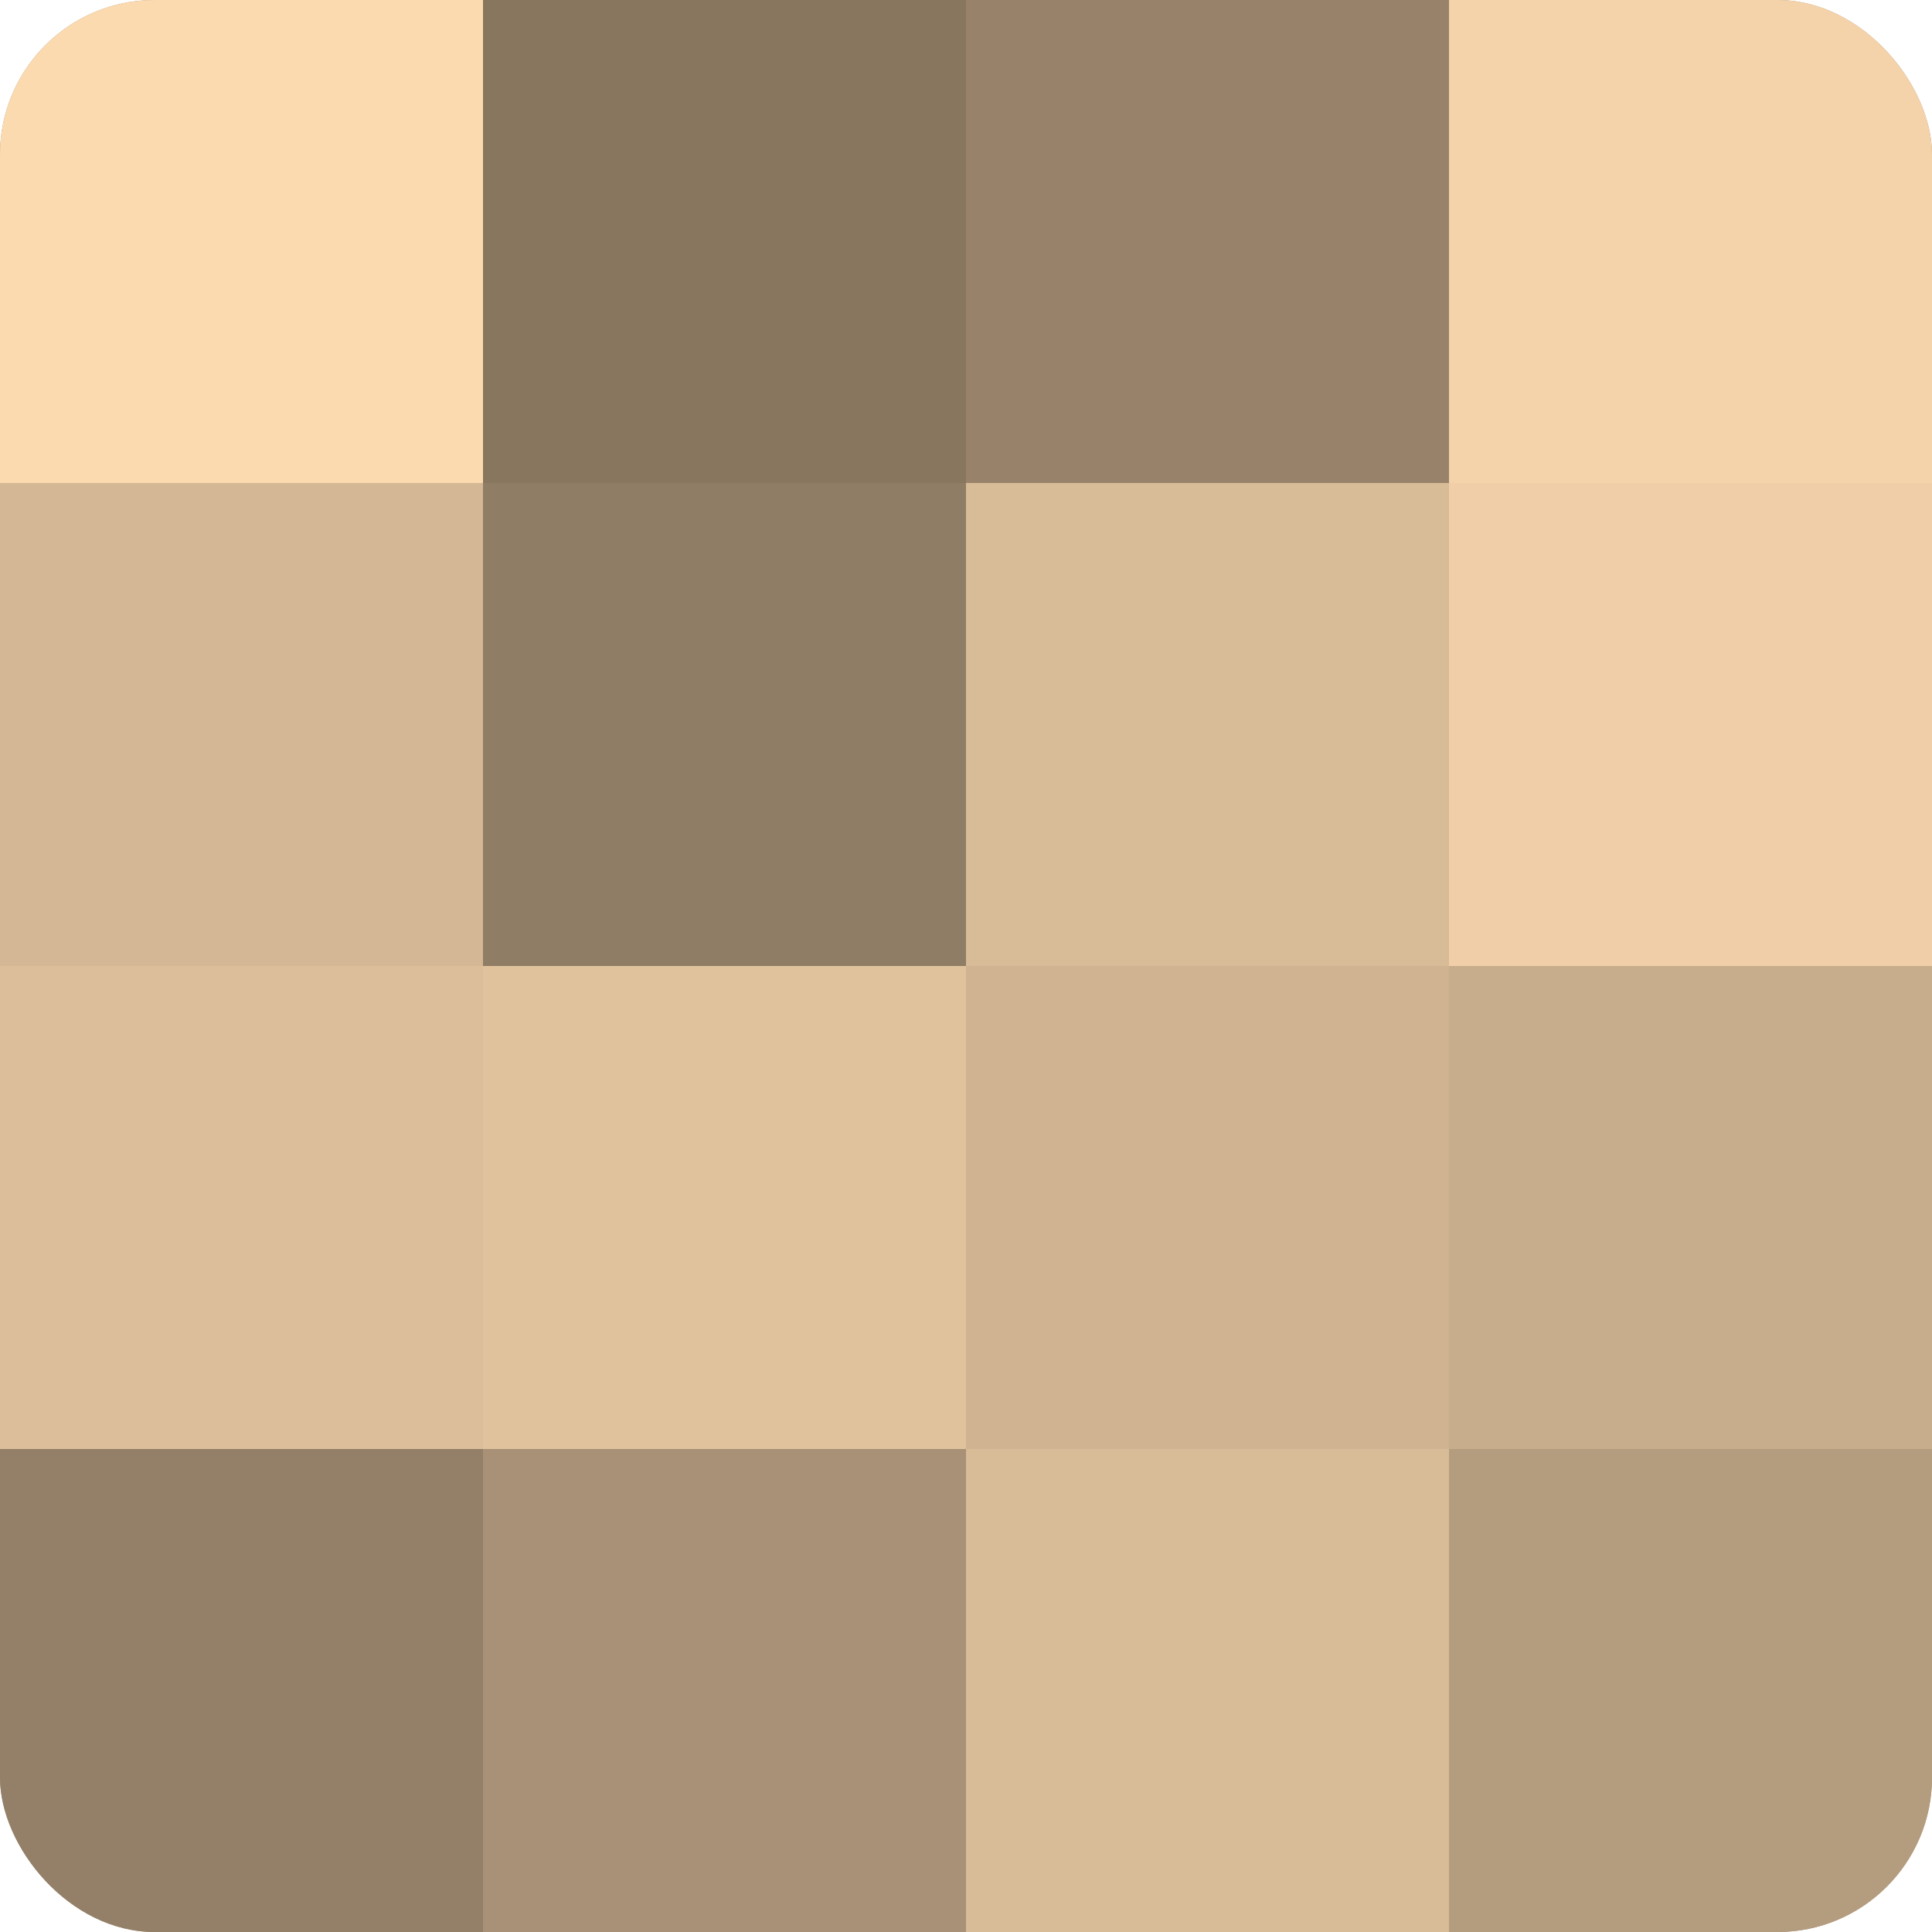
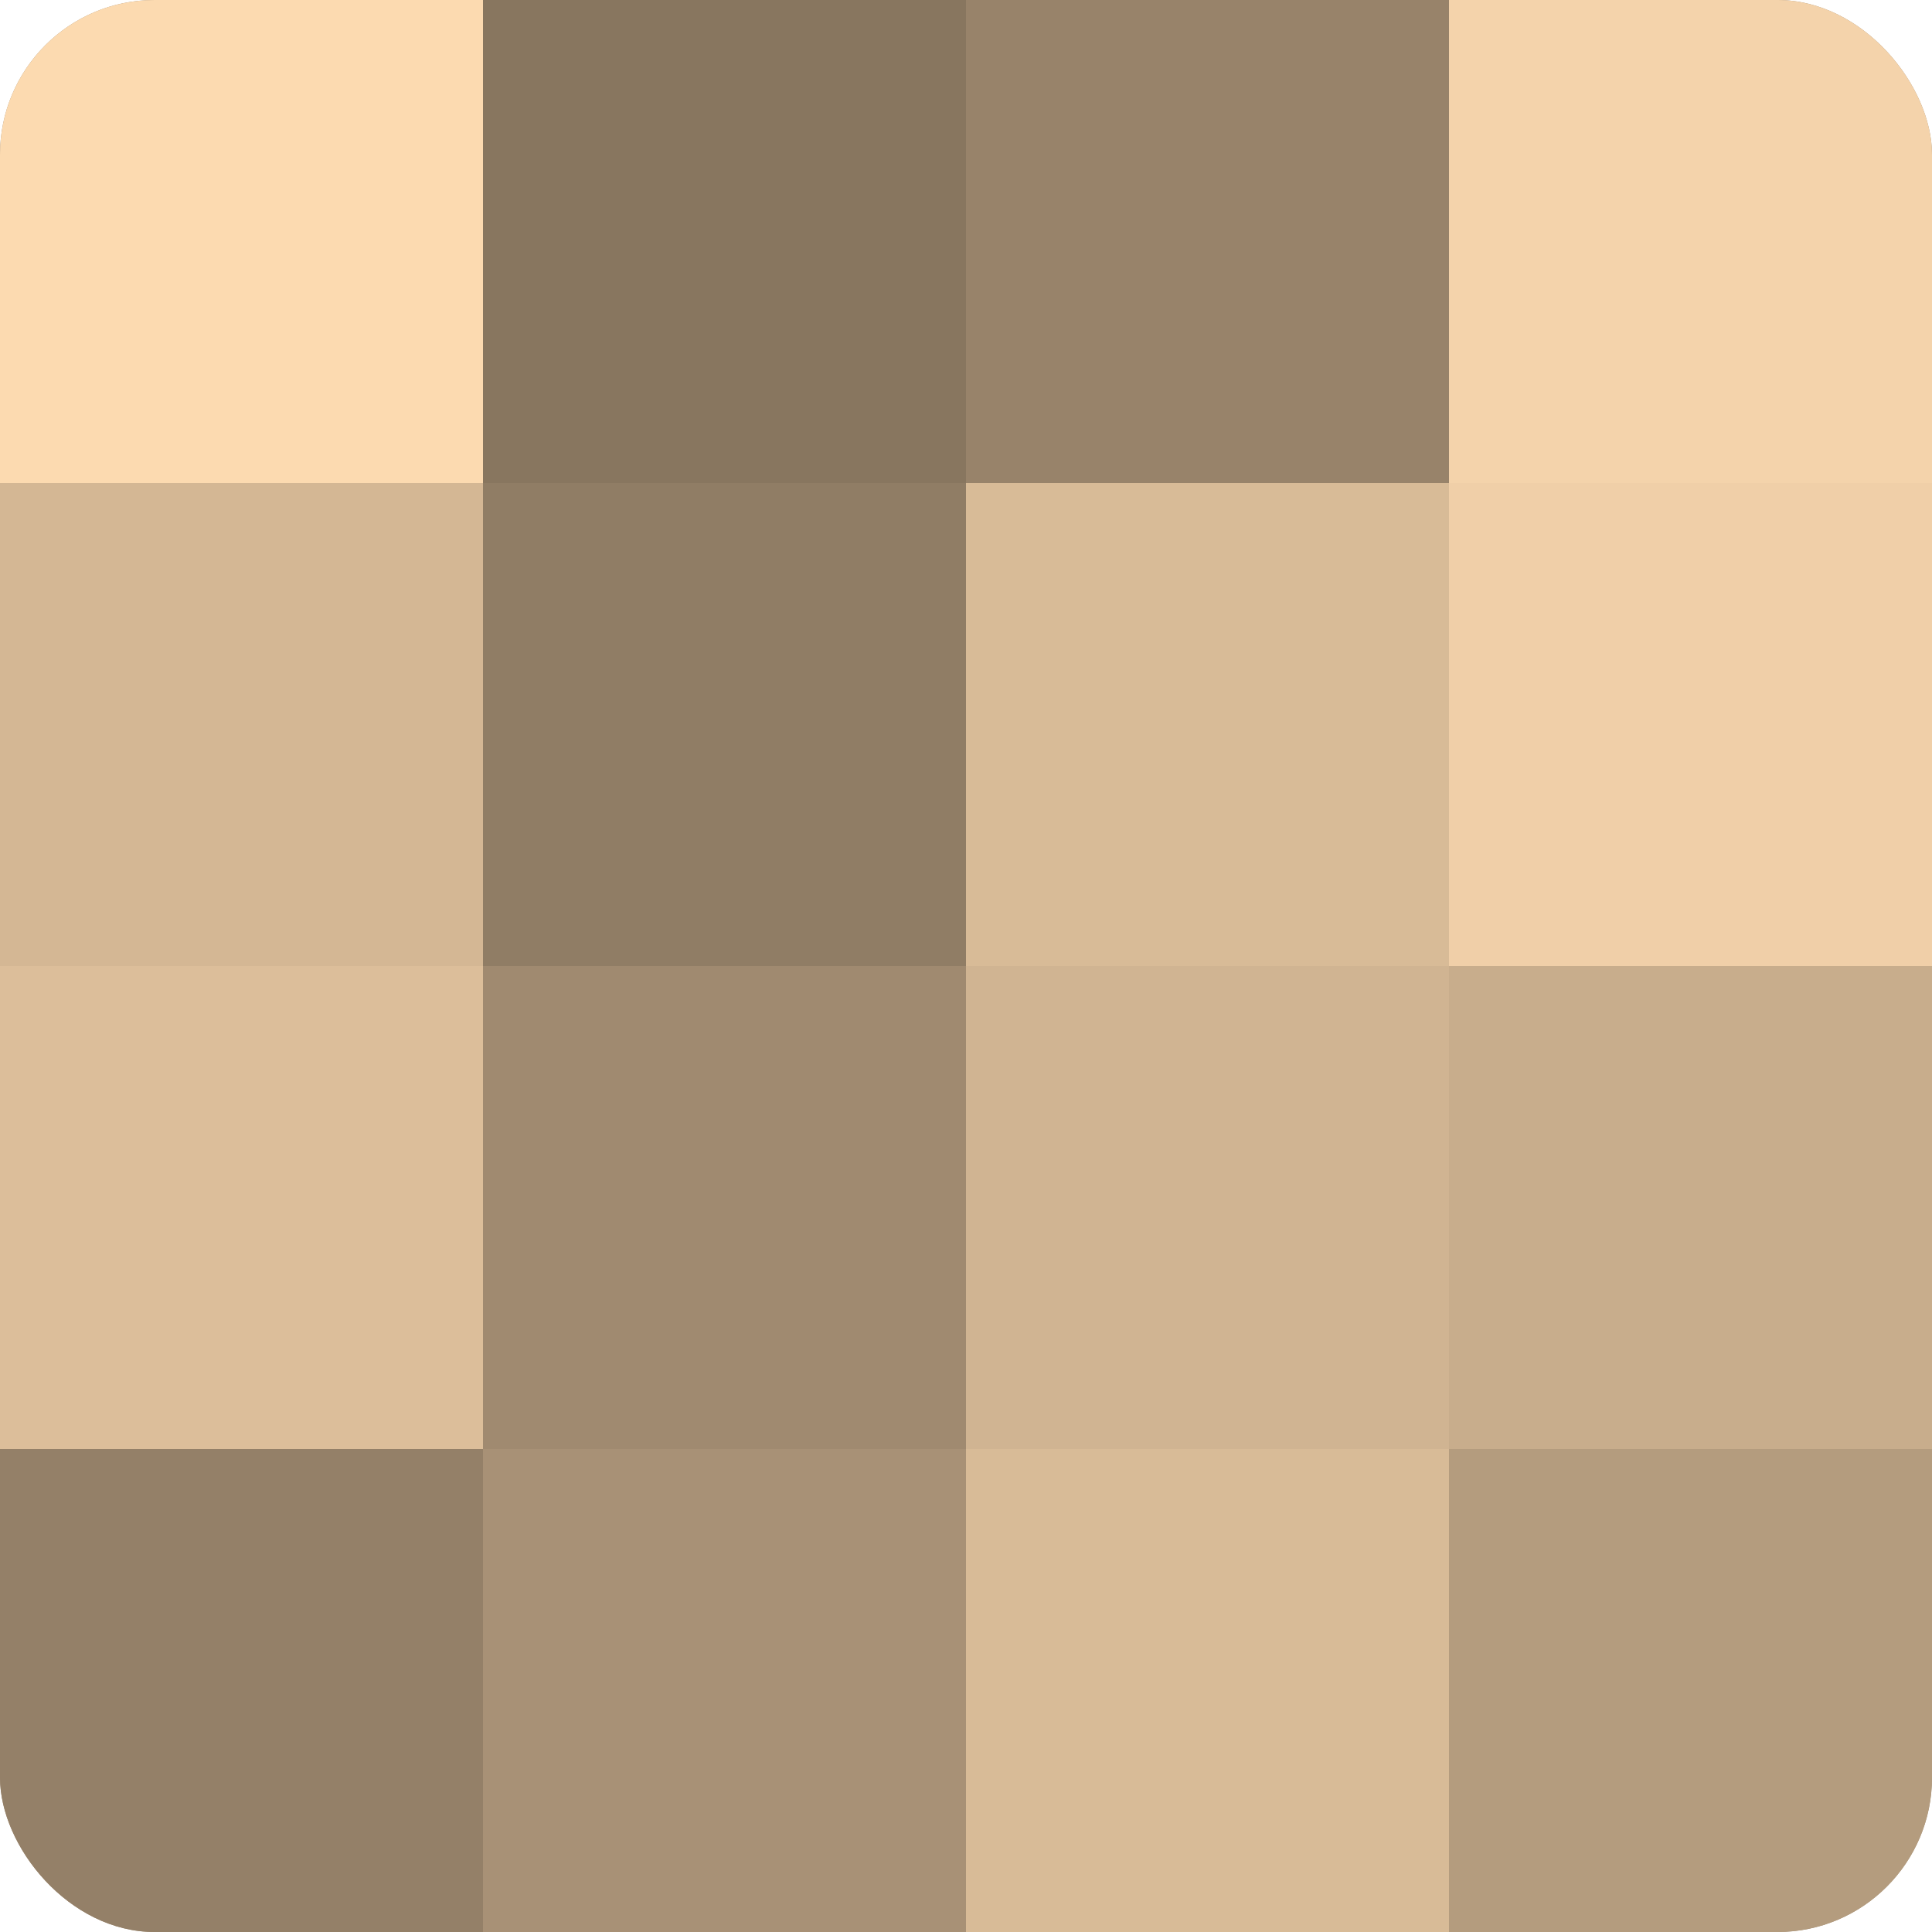
<svg xmlns="http://www.w3.org/2000/svg" width="60" height="60" viewBox="0 0 100 100" preserveAspectRatio="xMidYMid meet">
  <defs>
    <clipPath id="c" width="100" height="100">
      <rect width="100" height="100" rx="8" ry="8" />
    </clipPath>
  </defs>
  <g clip-path="url(#c)">
    <rect width="100" height="100" fill="#a08a70" />
    <rect width="25" height="25" fill="#fcdab0" />
    <rect y="25" width="25" height="25" fill="#d4b794" />
    <rect y="50" width="25" height="25" fill="#dcbe9a" />
    <rect y="75" width="25" height="25" fill="#948068" />
    <rect x="25" width="25" height="25" fill="#88765f" />
    <rect x="25" y="25" width="25" height="25" fill="#907d65" />
-     <rect x="25" y="50" width="25" height="25" fill="#e0c29d" />
    <rect x="25" y="75" width="25" height="25" fill="#a89176" />
    <rect x="50" width="25" height="25" fill="#98836a" />
    <rect x="50" y="25" width="25" height="25" fill="#d8bb97" />
    <rect x="50" y="50" width="25" height="25" fill="#d0b492" />
    <rect x="50" y="75" width="25" height="25" fill="#d8bb97" />
    <rect x="75" width="25" height="25" fill="#f4d3ab" />
    <rect x="75" y="25" width="25" height="25" fill="#f0cfa8" />
    <rect x="75" y="50" width="25" height="25" fill="#c8ad8c" />
    <rect x="75" y="75" width="25" height="25" fill="#b49c7e" />
  </g>
</svg>